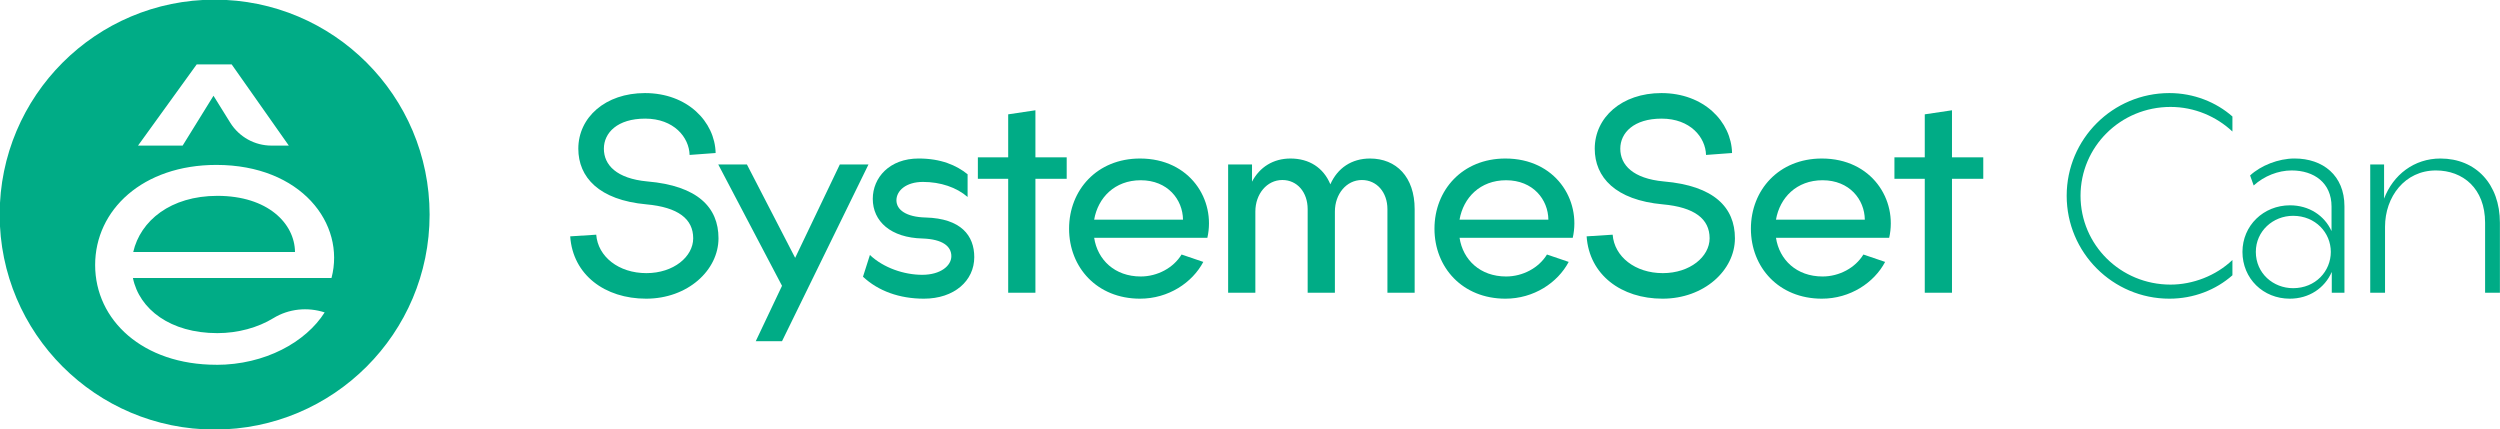
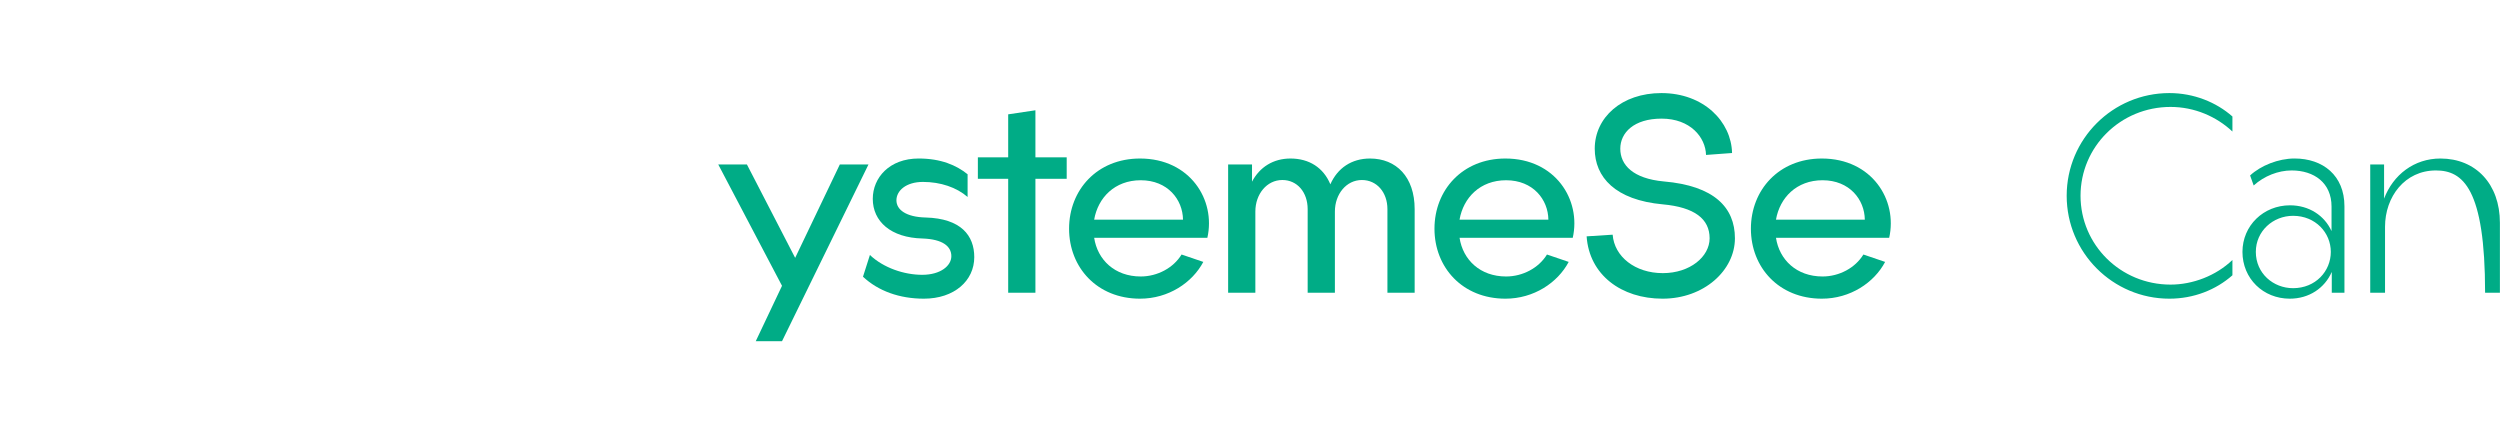
<svg xmlns="http://www.w3.org/2000/svg" width="233" height="40" viewBox="0 0 233 40" fill="none">
  <g clip-path="url(#clip0_846_506)">
-     <path d="M60.109 8.675C64.071 8.675 66.63 11.346 66.697 14.261L64.271 14.44C64.227 12.793 62.802 11.056 60.131 11.056C57.549 11.056 56.281 12.369 56.281 13.86C56.281 15.374 57.46 16.642 60.331 16.91C65.028 17.311 66.964 19.336 66.964 22.207C66.964 25.189 64.093 27.837 60.22 27.837C56.37 27.837 53.387 25.612 53.143 22.028L55.569 21.873C55.724 23.92 57.661 25.456 60.243 25.456C62.781 25.456 64.606 23.921 64.606 22.207C64.606 20.404 63.203 19.314 60.243 19.046C55.813 18.645 53.899 16.509 53.899 13.86C53.899 10.945 56.414 8.675 60.109 8.675Z" fill="#00AC86" />
    <path d="M66.942 15.33H69.613L74.109 24.032L78.271 15.33H80.942L72.884 31.8H70.436L72.884 26.637L66.942 15.33Z" fill="#00AC86" />
    <path d="M90.802 23.965C90.802 26.169 88.932 27.837 86.106 27.837C83.836 27.837 81.855 27.125 80.43 25.79L81.076 23.765C82.345 24.966 84.259 25.612 85.951 25.612C87.664 25.612 88.666 24.766 88.666 23.876C88.666 22.963 87.865 22.296 85.995 22.229C83.013 22.162 81.343 20.626 81.343 18.534C81.343 16.553 82.902 14.773 85.617 14.773C87.686 14.773 89.133 15.396 90.18 16.242V18.357C89.156 17.467 87.664 16.955 86.017 16.955C84.437 16.955 83.547 17.778 83.547 18.668C83.547 19.558 84.46 20.226 86.263 20.271C89.578 20.36 90.802 21.962 90.802 23.965Z" fill="#00AC86" />
    <path d="M96.501 10.278V14.662H99.416V16.665H96.501V27.281H93.963V16.665H91.137V14.662H93.963V10.656L96.501 10.278Z" fill="#00AC86" />
    <path d="M106.249 27.837C102.242 27.837 99.638 24.922 99.638 21.317C99.638 17.711 102.242 14.774 106.249 14.774C110.901 14.774 113.327 18.624 112.526 22.163H101.976C102.287 24.21 103.89 25.768 106.316 25.768C107.874 25.768 109.366 24.966 110.122 23.721L112.148 24.41C111.124 26.346 108.898 27.837 106.249 27.837ZM110.256 20.471C110.233 18.601 108.831 16.799 106.316 16.799C103.89 16.799 102.332 18.424 101.976 20.471H110.256Z" fill="#00AC86" />
    <path d="M119.515 16.776C118.068 16.776 116.999 18.089 116.999 19.714V27.281H114.462V15.33H116.688V16.933C117.4 15.575 118.669 14.774 120.272 14.774C122.007 14.774 123.343 15.62 123.989 17.178C124.656 15.665 125.97 14.774 127.684 14.774C130.132 14.774 131.846 16.488 131.846 19.492V27.281H129.308V19.492C129.308 17.912 128.307 16.777 126.927 16.777C125.481 16.777 124.412 18.09 124.412 19.715V27.282H121.874V19.493C121.874 17.912 120.895 16.776 119.515 16.776Z" fill="#00AC86" />
    <path d="M140.303 27.837C136.297 27.837 133.693 24.922 133.693 21.317C133.693 17.711 136.297 14.774 140.303 14.774C144.955 14.774 147.382 18.624 146.58 22.163H136.03C136.342 24.21 137.944 25.768 140.37 25.768C141.929 25.768 143.42 24.966 144.177 23.721L146.202 24.41C145.178 26.346 142.952 27.837 140.303 27.837ZM144.309 20.471C144.287 18.601 142.885 16.799 140.37 16.799C137.943 16.799 136.386 18.424 136.029 20.471H144.309Z" fill="#00AC86" />
    <path d="M154.84 8.675C158.801 8.675 161.361 11.346 161.428 14.261L159.002 14.44C158.958 12.793 157.533 11.056 154.862 11.056C152.28 11.056 151.011 12.369 151.011 13.86C151.011 15.374 152.191 16.642 155.062 16.91C159.758 17.311 161.695 19.336 161.695 22.207C161.695 25.189 158.823 27.837 154.951 27.837C151.1 27.837 148.118 25.612 147.873 22.028L150.3 21.873C150.455 23.92 152.392 25.456 154.974 25.456C157.511 25.456 159.336 23.921 159.336 22.207C159.336 20.404 157.934 19.314 154.974 19.046C150.544 18.645 148.63 16.509 148.63 13.86C148.63 10.945 151.145 8.675 154.84 8.675Z" fill="#00AC86" />
    <path d="M169.795 27.837C165.788 27.837 163.184 24.922 163.184 21.317C163.184 17.711 165.788 14.774 169.795 14.774C174.447 14.774 176.873 18.624 176.072 22.163H165.521C165.833 24.21 167.436 25.768 169.862 25.768C171.42 25.768 172.911 24.966 173.668 23.721L175.694 24.41C174.669 26.346 172.444 27.837 169.795 27.837ZM173.801 20.471C173.779 18.601 172.377 16.799 169.862 16.799C167.436 16.799 165.878 18.424 165.521 20.471H173.801Z" fill="#00AC86" />
-     <path d="M181.925 10.278V14.662H184.841V16.665H181.925V27.281H179.388V16.665H176.561V14.662H179.388V10.656L181.925 10.278Z" fill="#00AC86" />
    <path d="M202.186 27.837C196.911 27.837 192.615 23.542 192.615 18.245C192.615 12.948 196.911 8.675 202.186 8.675C204.456 8.675 206.549 9.521 208.062 10.857V12.259C206.571 10.857 204.523 9.966 202.297 9.966C197.623 9.966 193.906 13.683 193.906 18.245C193.906 22.808 197.623 26.525 202.297 26.525C204.367 26.525 206.527 25.701 208.062 24.232V25.656C206.527 27.014 204.456 27.837 202.186 27.837Z" fill="#00AC86" />
    <path d="M217.321 27.281V25.345C216.654 26.858 215.207 27.837 213.404 27.837C210.933 27.837 208.997 25.968 208.997 23.475C208.997 21.027 210.955 19.135 213.427 19.135C215.185 19.135 216.632 20.07 217.299 21.539V19.247C217.299 17.043 215.675 15.886 213.582 15.886C212.335 15.886 211.023 16.398 210.043 17.288L209.71 16.353C210.689 15.44 212.336 14.772 213.85 14.772C216.498 14.772 218.502 16.353 218.502 19.224V27.28H217.321V27.281ZM213.715 26.858C215.808 26.858 217.232 25.278 217.232 23.475C217.232 21.695 215.808 20.114 213.715 20.114C211.845 20.114 210.243 21.538 210.243 23.475C210.244 25.479 211.868 26.858 213.715 26.858Z" fill="#00AC86" />
-     <path d="M222.196 15.33V18.513C223.042 16.287 225 14.774 227.448 14.774C230.743 14.774 232.991 17.155 232.991 20.761V27.281H231.611V20.761C231.611 17.556 229.541 15.886 227.026 15.886C224.132 15.886 222.285 18.334 222.285 21.139V27.281H220.905V15.33H222.196Z" fill="#00AC86" />
+     <path d="M222.196 15.33V18.513C223.042 16.287 225 14.774 227.448 14.774C230.743 14.774 232.991 17.155 232.991 20.761V27.281H231.611C231.611 17.556 229.541 15.886 227.026 15.886C224.132 15.886 222.285 18.334 222.285 21.139V27.281H220.905V15.33H222.196Z" fill="#00AC86" />
    <mask id="mask0_846_506" style="mask-type:luminance" maskUnits="userSpaceOnUse" x="-16" y="-17" width="216" height="80">
      <path d="M199.604 -16.512H-15.307V62.643H199.604V-16.512Z" fill="white" />
    </mask>
    <g mask="url(#mask0_846_506)">
-       <path d="M20.26 18.253C15.908 18.253 13.085 20.57 12.417 23.489H27.494C27.465 20.822 24.955 18.253 20.26 18.253Z" fill="#00AC86" />
-     </g>
+       </g>
    <mask id="mask1_846_506" style="mask-type:luminance" maskUnits="userSpaceOnUse" x="-16" y="-17" width="216" height="80">
-       <path d="M199.604 -16.512H-15.307V62.643H199.604V-16.512Z" fill="white" />
-     </mask>
+       </mask>
    <g mask="url(#mask1_846_506)">
      <path d="M20.007 -0.032H20.001C8.938 -0.032 -0.031 8.936 -0.031 19.998V20.004C-0.031 31.066 8.938 40.034 20.001 40.034H20.007C31.07 40.034 40.039 31.066 40.039 20.004V19.998C40.038 8.936 31.07 -0.032 20.007 -0.032ZM18.334 5.999H21.59L26.918 13.57H25.304C23.739 13.57 22.288 12.764 21.458 11.434L19.898 8.924L17.022 13.57H12.863L18.334 5.999ZM30.896 25.908H12.387C12.989 28.827 15.878 31.048 20.26 31.048C22.18 31.048 24.046 30.53 25.479 29.651C26.911 28.773 28.662 28.598 30.258 29.116C28.512 31.878 24.702 34.002 20.164 34.002V33.997C13.309 33.997 8.867 29.838 8.867 24.698C8.867 19.558 13.309 15.37 20.164 15.37C28.067 15.37 32.225 20.858 30.896 25.908Z" fill="#00AC86" />
    </g>
  </g>
  <defs>
    <clipPath id="clip0_846_506">
      <rect width="233" height="40" fill="white" />
    </clipPath>
  </defs>
</svg>